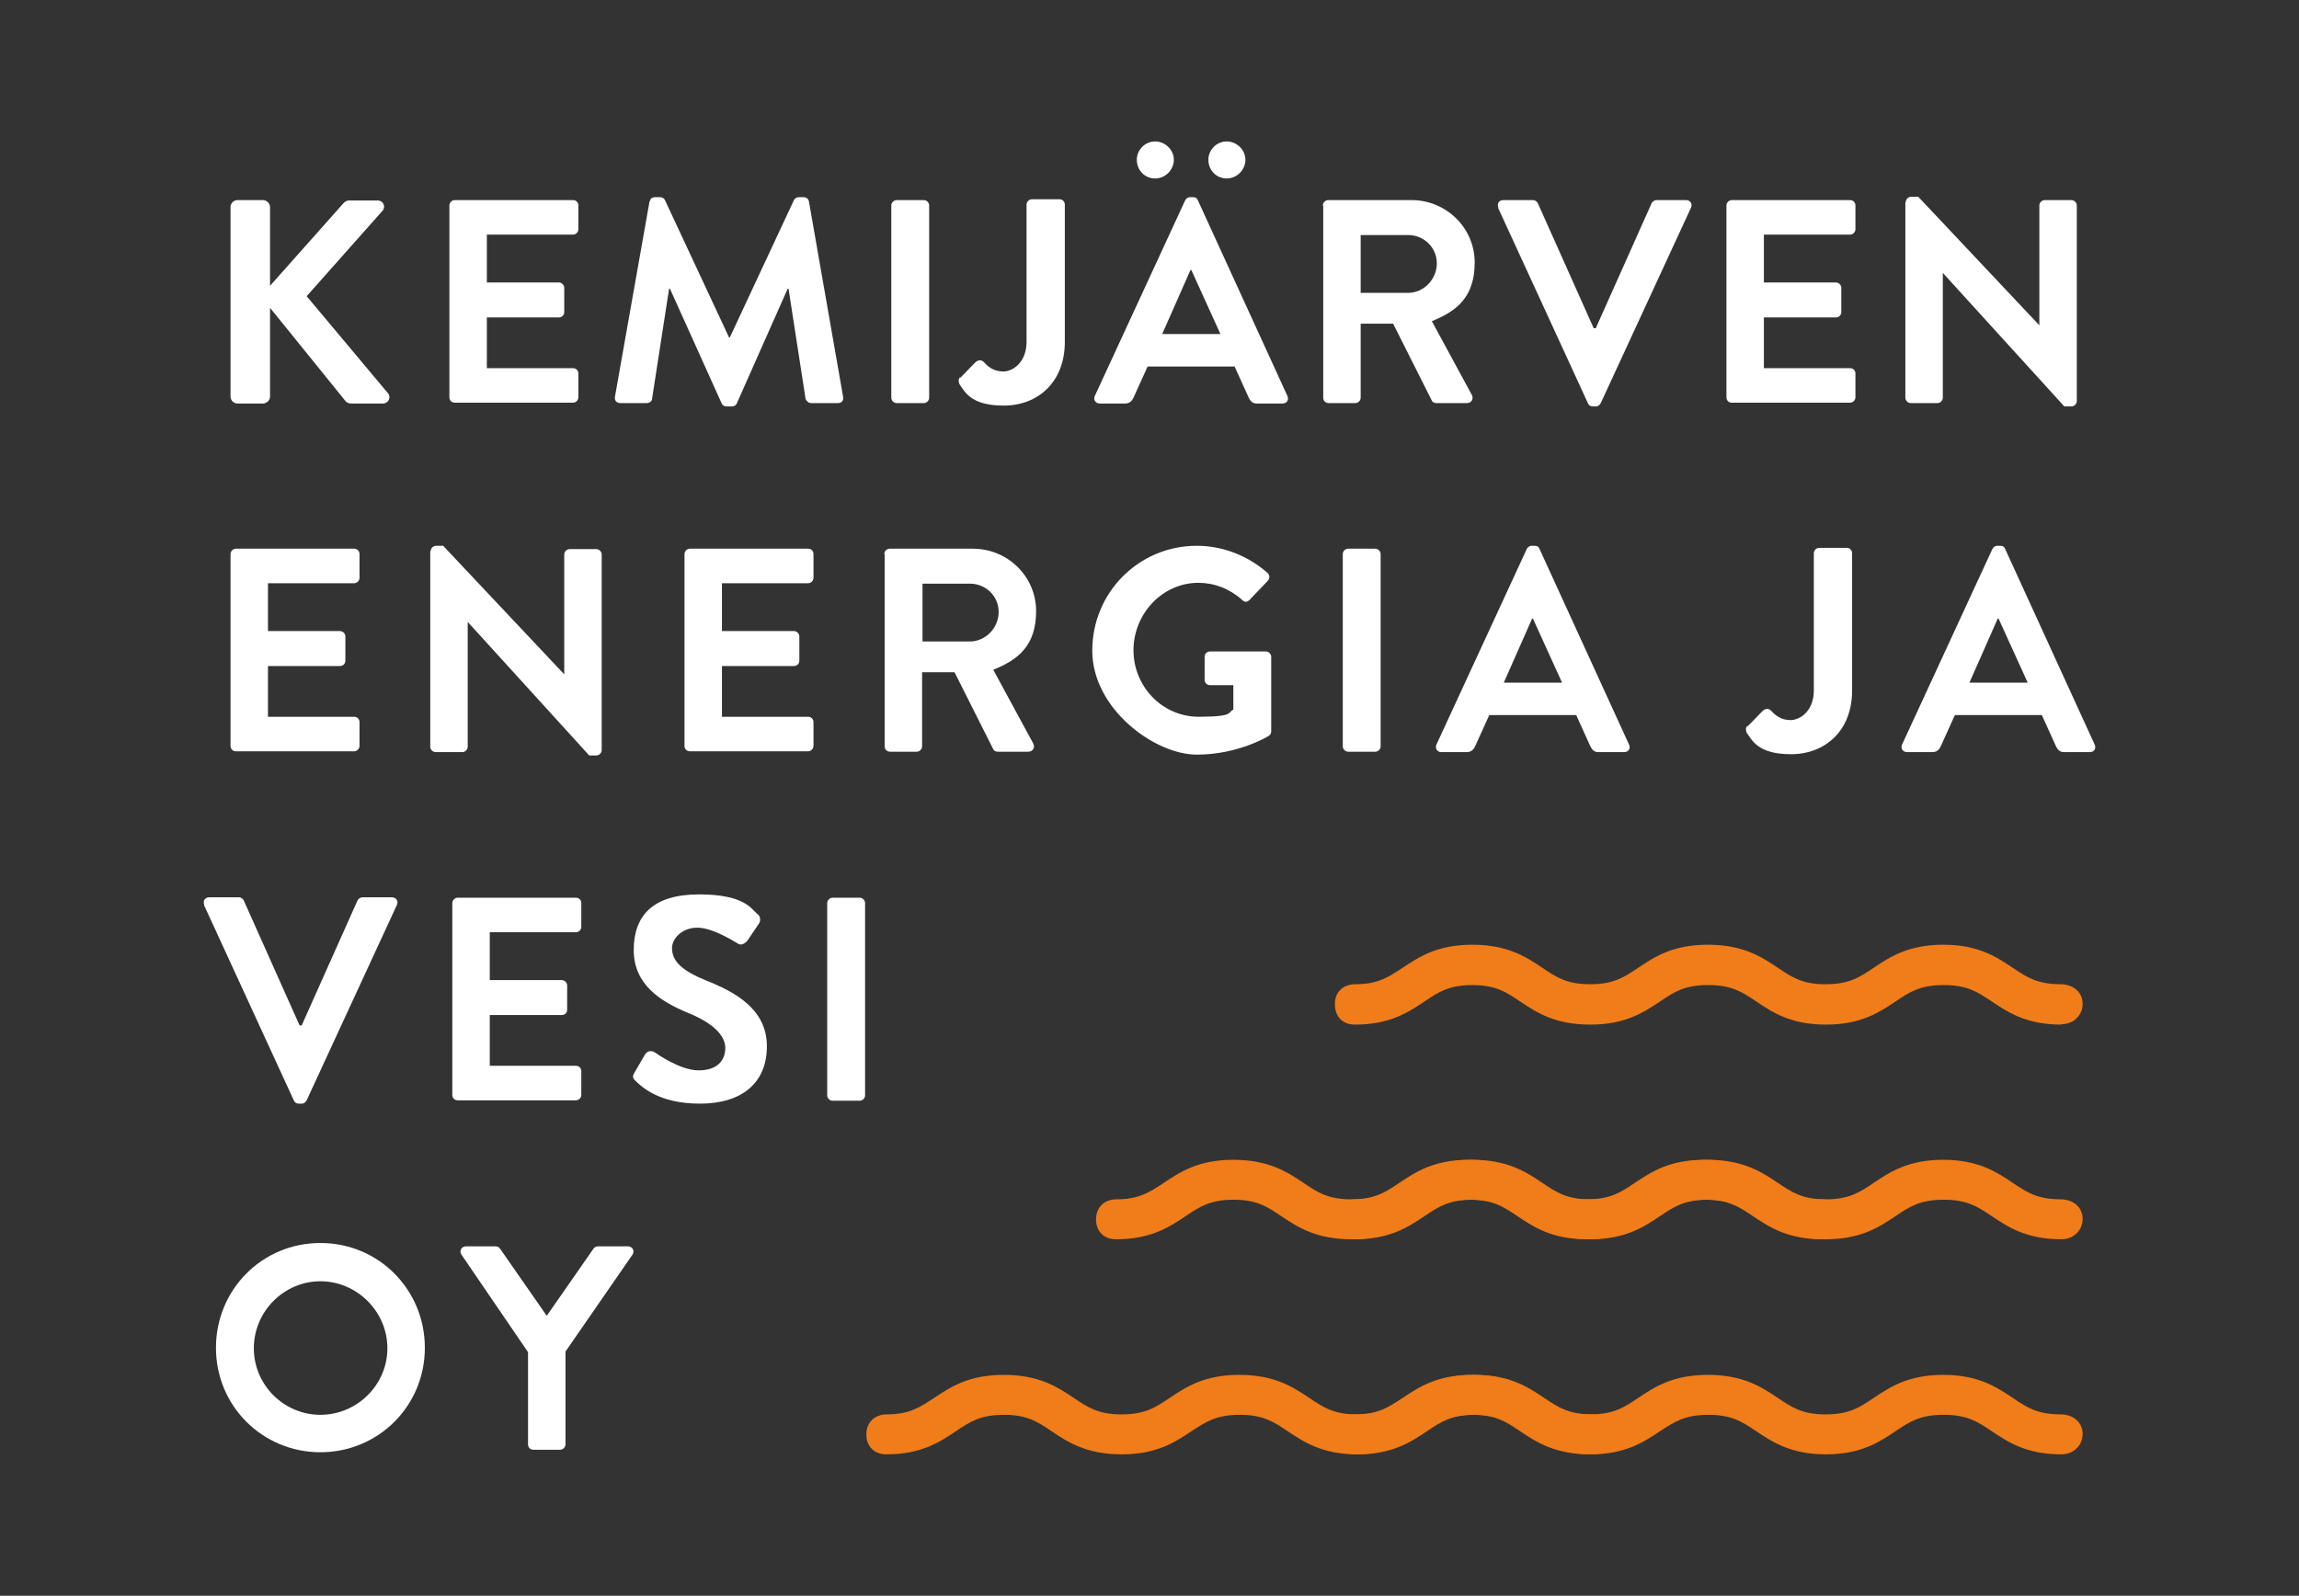
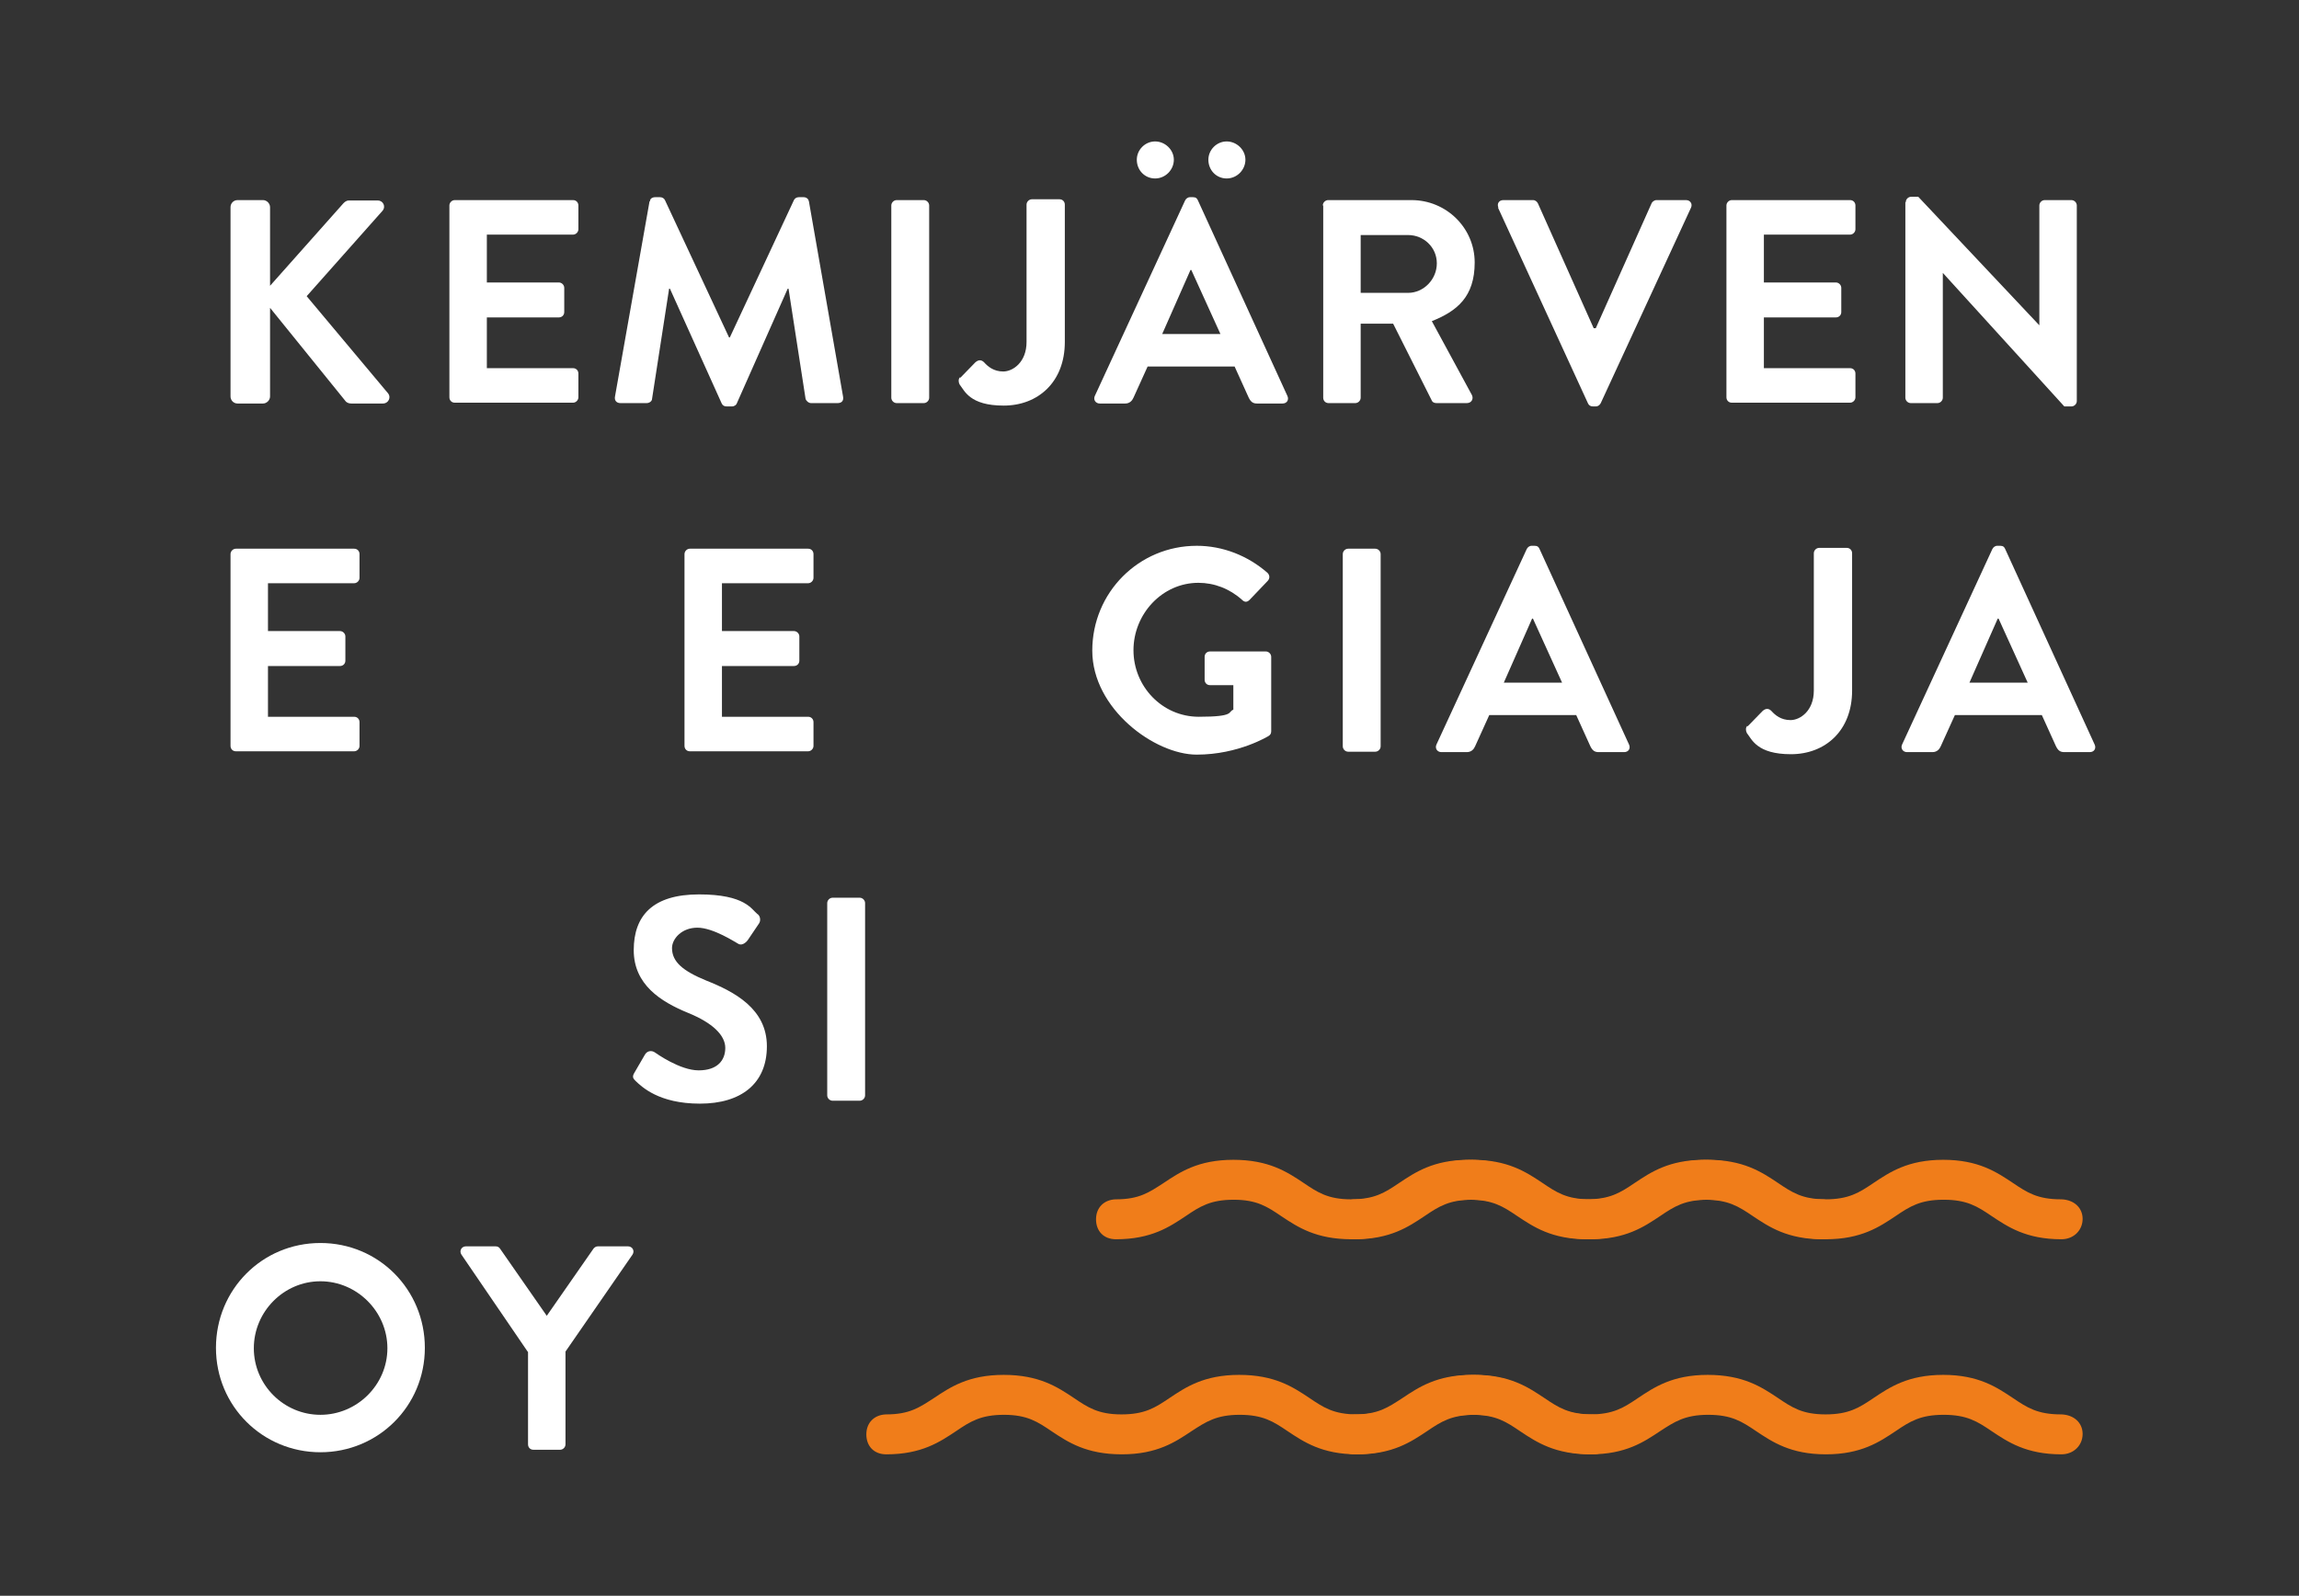
<svg xmlns="http://www.w3.org/2000/svg" version="1.1" viewBox="0 0 552.5 383.6">
  <rect x="0" y="0" width="552.5" height="383.6" fill="#333333" stroke="none" />
  <defs>
    <style>
      .cls-1 {
        fill: #fff;
      }

      .cls-2 {
        fill: #f07d1a;
      }
    </style>
  </defs>
  <g>
    <g id="Layer_1">
      <g>
        <path class="cls-1" d="M55.4,49.8c0-.9.7-1.7,1.7-1.7h6.1c.9,0,1.7.8,1.7,1.7v18.9l17.6-19.8c.3-.3.7-.7,1.3-.7h7c1.3,0,2,1.5,1.1,2.5l-18.2,20.5,19.6,23.4c.7.9.1,2.4-1.3,2.4h-7.6c-.7,0-1.1-.3-1.3-.5l-18.2-22.5v21.3c0,.9-.8,1.7-1.7,1.7h-6.1c-1,0-1.7-.8-1.7-1.7v-45.5Z" />
        <path class="cls-1" d="M108,49.4c0-.7.6-1.3,1.3-1.3h28.4c.8,0,1.3.6,1.3,1.3v5.7c0,.7-.6,1.3-1.3,1.3h-20.7v11.5h17.3c.7,0,1.3.6,1.3,1.3v5.8c0,.8-.6,1.3-1.3,1.3h-17.3v12.2h20.7c.8,0,1.3.6,1.3,1.3v5.7c0,.7-.6,1.3-1.3,1.3h-28.4c-.8,0-1.3-.6-1.3-1.3v-46.2Z" />
        <path class="cls-1" d="M156.2,48.4c0-.6.5-1,1.3-1h1.1c.6,0,1,.3,1.2.7l15.4,33h.2l15.4-33c.2-.4.6-.7,1.2-.7h1.1c.8,0,1.2.5,1.3,1l8.2,46.9c.2,1-.3,1.6-1.3,1.6h-6.4c-.6,0-1.2-.6-1.3-1l-4.1-26.5h-.2l-12.2,27.5c-.1.4-.6.8-1.2.8h-1.3c-.6,0-1-.3-1.2-.8l-12.4-27.5h-.2l-4.1,26.5c0,.5-.6,1-1.3,1h-6.3c-.9,0-1.5-.6-1.3-1.6l8.3-46.9Z" />
        <path class="cls-1" d="M214.2,49.4c0-.7.6-1.3,1.3-1.3h6.5c.7,0,1.3.6,1.3,1.3v46.2c0,.7-.6,1.3-1.3,1.3h-6.5c-.7,0-1.3-.6-1.3-1.3v-46.2Z" />
        <path class="cls-1" d="M230.8,90.8l3.6-3.7c.8-.7,1.5-.6,2.1,0,.9,1,2.3,2.2,4.6,2.2s5.6-2.2,5.6-7.1v-33c0-.7.6-1.3,1.3-1.3h6.6c.8,0,1.3.6,1.3,1.3v33c0,9.7-6.5,15.3-14.7,15.3s-9.4-3.6-10.6-5.1c-.3-.6-.3-1.3.1-1.7Z" />
        <path class="cls-1" d="M263.1,95.2l21.7-47c.2-.4.6-.8,1.2-.8h.7c.7,0,1,.3,1.2.8l21.5,47c.4.9-.1,1.8-1.2,1.8h-6.1c-1,0-1.5-.4-2-1.4l-3.4-7.5h-20.9l-3.4,7.5c-.3.7-.9,1.4-2,1.4h-6.1c-1,0-1.6-.9-1.2-1.8ZM273.2,38.4c0-2.4,2-4.4,4.4-4.4s4.5,2,4.5,4.4-2,4.5-4.5,4.5-4.4-2-4.4-4.5ZM293.3,80.3l-7-15.4h-.2l-6.8,15.4h14ZM290.4,38.4c0-2.4,2-4.4,4.4-4.4s4.5,2,4.5,4.4-2,4.5-4.5,4.5-4.4-2-4.4-4.5Z" />
        <path class="cls-1" d="M317.9,49.4c0-.7.6-1.3,1.3-1.3h20c8.4,0,15.2,6.7,15.2,15s-4.3,11.7-10.3,14.1l9.6,17.7c.5.9,0,2-1.2,2h-7.3c-.6,0-1-.3-1.1-.6l-9.3-18.5h-7.8v17.8c0,.7-.6,1.3-1.3,1.3h-6.4c-.8,0-1.3-.6-1.3-1.3v-46.2ZM338.4,70.4c3.7,0,6.9-3.2,6.9-7.1s-3.2-6.8-6.9-6.8h-11.4v13.9h11.4Z" />
        <path class="cls-1" d="M360.1,49.9c-.4-.9.1-1.8,1.2-1.8h7.1c.6,0,1,.4,1.2.8l13.4,30h.5l13.4-30c.1-.3.6-.8,1.2-.8h7.1c1,0,1.6.9,1.2,1.8l-21.7,47c-.2.4-.6.8-1.2.8h-.7c-.6,0-1-.3-1.2-.8l-21.6-47Z" />
        <path class="cls-1" d="M414.9,49.4c0-.7.6-1.3,1.3-1.3h28.4c.8,0,1.3.6,1.3,1.3v5.7c0,.7-.6,1.3-1.3,1.3h-20.7v11.5h17.3c.7,0,1.3.6,1.3,1.3v5.8c0,.8-.6,1.3-1.3,1.3h-17.3v12.2h20.7c.8,0,1.3.6,1.3,1.3v5.7c0,.7-.6,1.3-1.3,1.3h-28.4c-.8,0-1.3-.6-1.3-1.3v-46.2Z" />
        <path class="cls-1" d="M458,48.6c0-.7.6-1.3,1.3-1.3h1.7l29.1,30.9h0v-28.8c0-.7.6-1.3,1.3-1.3h6.4c.7,0,1.3.6,1.3,1.3v47c0,.7-.6,1.3-1.3,1.3h-1.7l-29.2-32.1h0v30c0,.7-.6,1.3-1.3,1.3h-6.4c-.7,0-1.3-.6-1.3-1.3v-47Z" />
        <path class="cls-1" d="M55.4,133.2c0-.7.6-1.3,1.3-1.3h28.4c.8,0,1.3.6,1.3,1.3v5.7c0,.7-.6,1.3-1.3,1.3h-20.7v11.5h17.3c.7,0,1.3.6,1.3,1.3v5.8c0,.8-.6,1.3-1.3,1.3h-17.3v12.2h20.7c.8,0,1.3.6,1.3,1.3v5.7c0,.7-.6,1.3-1.3,1.3h-28.4c-.8,0-1.3-.6-1.3-1.3v-46.2Z" />
-         <path class="cls-1" d="M103.5,132.5c0-.7.6-1.3,1.3-1.3h1.7l29.1,30.9h0v-28.8c0-.7.6-1.3,1.3-1.3h6.4c.7,0,1.3.6,1.3,1.3v47c0,.7-.6,1.3-1.3,1.3h-1.7l-29.2-32.1h0v30c0,.7-.6,1.3-1.3,1.3h-6.4c-.7,0-1.3-.6-1.3-1.3v-47Z" />
        <path class="cls-1" d="M164.5,133.2c0-.7.6-1.3,1.3-1.3h28.4c.8,0,1.3.6,1.3,1.3v5.7c0,.7-.6,1.3-1.3,1.3h-20.7v11.5h17.3c.7,0,1.3.6,1.3,1.3v5.8c0,.8-.6,1.3-1.3,1.3h-17.3v12.2h20.7c.8,0,1.3.6,1.3,1.3v5.7c0,.7-.6,1.3-1.3,1.3h-28.4c-.8,0-1.3-.6-1.3-1.3v-46.2Z" />
-         <path class="cls-1" d="M212.5,133.2c0-.7.6-1.3,1.3-1.3h20c8.4,0,15.2,6.7,15.2,15s-4.3,11.7-10.3,14.1l9.6,17.7c.5.9,0,2-1.2,2h-7.3c-.6,0-1-.3-1.1-.6l-9.3-18.5h-7.8v17.8c0,.7-.6,1.3-1.3,1.3h-6.4c-.8,0-1.3-.6-1.3-1.3v-46.2ZM233.1,154.2c3.7,0,6.9-3.2,6.9-7.1s-3.2-6.8-6.9-6.8h-11.4v13.9h11.4Z" />
        <path class="cls-1" d="M287.6,131.2c6.3,0,12.3,2.4,17,6.5.6.6.6,1.4,0,2l-4.3,4.5c-.6.6-1.2.6-1.8,0-3-2.7-6.7-4.1-10.5-4.1-8.7,0-15.6,7.5-15.6,16.2s6.9,16,15.7,16,6.9-1.2,8.3-1.7v-5.9h-5.6c-.8,0-1.3-.6-1.3-1.3v-5.5c0-.8.6-1.3,1.3-1.3h13.4c.7,0,1.3.6,1.3,1.3v17.9c0,.6-.3.9-.6,1.1,0,0-7.2,4.5-17.3,4.5s-25.1-11-25.1-25,11.2-25.2,25.1-25.2Z" />
        <path class="cls-1" d="M322.7,133.2c0-.7.6-1.3,1.3-1.3h6.5c.7,0,1.3.6,1.3,1.3v46.2c0,.7-.6,1.3-1.3,1.3h-6.5c-.7,0-1.3-.6-1.3-1.3v-46.2Z" />
        <path class="cls-1" d="M345.2,179l21.7-47c.2-.4.6-.8,1.2-.8h.7c.7,0,1,.3,1.2.8l21.5,47c.4.9-.1,1.8-1.2,1.8h-6.1c-1,0-1.5-.4-2-1.4l-3.4-7.5h-20.9l-3.4,7.5c-.3.7-.9,1.4-2,1.4h-6.1c-1,0-1.6-.9-1.2-1.8ZM375.4,164.1l-7-15.4h-.2l-6.8,15.4h14Z" />
        <path class="cls-1" d="M420,174.6l3.6-3.7c.8-.7,1.5-.6,2.1,0,.9,1,2.3,2.2,4.6,2.2s5.6-2.2,5.6-7.1v-33c0-.7.6-1.3,1.3-1.3h6.6c.8,0,1.3.6,1.3,1.3v33c0,9.7-6.5,15.3-14.7,15.3s-9.4-3.6-10.6-5.1c-.3-.6-.3-1.3.1-1.7Z" />
        <path class="cls-1" d="M457.1,179l21.7-47c.2-.4.6-.8,1.2-.8h.7c.7,0,1,.3,1.2.8l21.5,47c.4.9-.1,1.8-1.2,1.8h-6.1c-1,0-1.5-.4-2-1.4l-3.4-7.5h-20.9l-3.4,7.5c-.3.7-.9,1.4-2,1.4h-6.1c-1,0-1.6-.9-1.2-1.8ZM487.3,164.1l-7-15.4h-.2l-6.8,15.4h14Z" />
-         <path class="cls-1" d="M49.1,217.5c-.4-.9.1-1.8,1.2-1.8h7.1c.6,0,1,.4,1.2.8l13.4,30h.5l13.4-30c.1-.3.6-.8,1.2-.8h7.1c1,0,1.6.9,1.2,1.8l-21.7,47c-.2.4-.6.8-1.2.8h-.7c-.6,0-1-.3-1.2-.8l-21.6-47Z" />
-         <path class="cls-1" d="M108.7,217.1c0-.7.6-1.3,1.3-1.3h28.4c.8,0,1.3.6,1.3,1.3v5.7c0,.7-.6,1.3-1.3,1.3h-20.7v11.5h17.3c.7,0,1.3.6,1.3,1.3v5.8c0,.8-.6,1.3-1.3,1.3h-17.3v12.2h20.7c.8,0,1.3.6,1.3,1.3v5.7c0,.7-.6,1.3-1.3,1.3h-28.4c-.8,0-1.3-.6-1.3-1.3v-46.2Z" />
        <path class="cls-1" d="M152.5,257.8l2.5-4.3c.6-1,1.7-1,2.4-.5.3.2,6,4.3,10.5,4.3s6.4-2.4,6.4-5.4-3-6-8.9-8.4c-6.6-2.7-13.1-6.8-13.1-15.1s4.6-13.4,15.7-13.4,12.6,3.6,14,4.7c.7.4.9,1.6.4,2.3l-2.7,4c-.6.8-1.6,1.4-2.4.8-.6-.3-5.9-3.8-9.7-3.8s-6.1,2.7-6.1,4.9c0,3.3,2.6,5.5,8.2,7.8,6.8,2.7,14.6,6.8,14.6,15.8s-6.2,13.8-16.1,13.8-14-4.1-15.4-5.4c-.6-.6-1-1-.3-2.1Z" />
        <path class="cls-1" d="M198.8,217.1c0-.7.6-1.3,1.3-1.3h6.5c.7,0,1.3.6,1.3,1.3v46.2c0,.7-.6,1.3-1.3,1.3h-6.5c-.7,0-1.3-.6-1.3-1.3v-46.2Z" />
        <path class="cls-1" d="M77,298.8c14,0,25.1,11.2,25.1,25.2s-11.2,25.1-25.1,25.1-25.1-11.1-25.1-25.1,11.1-25.2,25.1-25.2ZM77,340.1c8.8,0,16.1-7.2,16.1-16s-7.3-16.1-16.1-16.1-16,7.3-16,16.1,7.2,16,16,16Z" />
        <path class="cls-1" d="M126.8,324.9l-15.9-23.3c-.6-.9,0-2,1.1-2h7.1c.6,0,.9.3,1.1.6l11.2,16.1,11.2-16.1c.2-.3.6-.6,1.1-.6h7.2c1.1,0,1.7,1.1,1.1,2l-16.1,23.3v22.3c0,.7-.6,1.3-1.3,1.3h-6.4c-.8,0-1.3-.6-1.3-1.3v-22.2Z" />
      </g>
-       <path class="cls-2" d="M495.4,246.3c-8.5,0-12.9-3-16.8-5.6-3.4-2.3-5.9-3.9-11.5-3.9s-8.1,1.6-11.5,3.9c-3.9,2.6-8.3,5.6-16.8,5.6s-12.9-3-16.8-5.6c-3.4-2.3-5.9-3.9-11.5-3.9s-8.1,1.6-11.5,3.9c-3.9,2.6-8.3,5.6-16.8,5.6s-12.9-2.9-16.8-5.5c-3.4-2.3-5.9-4-11.5-4s-8.1,1.6-11.5,3.9c-3.9,2.6-8.3,5.6-16.8,5.6-3,0-4.8-2-4.8-4.9s1.9-4.7,4.7-4.8h.1c5.6,0,8-1.7,11.4-3.9,3.9-2.6,8.3-5.6,16.8-5.6s12.9,2.9,16.8,5.5c3.4,2.3,5.9,4,11.5,4s8.1-1.6,11.5-3.9c3.9-2.6,8.3-5.6,16.8-5.6s12.9,2.9,16.8,5.5c3.4,2.3,5.9,4,11.5,4s8.1-1.6,11.5-3.9c3.9-2.6,8.3-5.6,16.8-5.6s12.9,3,16.8,5.6c3.4,2.3,5.9,3.9,11.5,3.9h.1c3,.1,5.1,2,5.1,4.7s-2.1,4.9-5.1,4.9h0s0,0,0,0Z" />
      <g>
        <path class="cls-2" d="M495.4,349.6c-8.5,0-12.9-3-16.8-5.6-3.4-2.3-5.9-3.9-11.5-3.9s-8.1,1.6-11.5,3.9c-3.9,2.6-8.3,5.6-16.8,5.6s-12.9-3-16.8-5.6c-3.4-2.3-5.9-3.9-11.5-3.9s-8.1,1.7-11.5,3.9c-3.9,2.6-8.3,5.6-16.8,5.6s-12.9-2.9-16.8-5.5c-3.4-2.3-5.9-4-11.5-4s-8.1,1.6-11.5,3.9c-3.9,2.6-8.3,5.6-16.8,5.6-3,0-4.8-2-4.8-4.8s1.9-4.7,4.7-4.8h.1c5.6,0,8-1.7,11.4-3.9,3.9-2.6,8.3-5.6,16.8-5.6s12.9,2.9,16.8,5.5c3.4,2.3,5.9,4,11.5,4s8.1-1.6,11.5-3.9c3.9-2.6,8.3-5.6,16.8-5.6s12.9,2.9,16.8,5.5c3.4,2.3,5.9,4,11.5,4s8.1-1.6,11.5-3.9c3.9-2.6,8.3-5.6,16.8-5.6s12.9,3,16.8,5.6c3.4,2.3,5.9,3.9,11.5,3.9h.1c3,.1,5.1,2,5.1,4.7s-2.1,4.9-5.1,4.9h0s0,0,0,0Z" />
        <path class="cls-2" d="M382.8,349.6c-8.5,0-12.9-3-16.8-5.6-3.4-2.3-5.9-3.9-11.5-3.9s-8.1,1.6-11.5,3.9c-3.9,2.6-8.3,5.6-16.8,5.6s-12.9-3-16.8-5.6c-3.4-2.3-5.9-3.9-11.5-3.9s-8.1,1.7-11.5,3.9c-3.9,2.6-8.3,5.6-16.8,5.6s-12.9-2.9-16.8-5.5c-3.4-2.3-5.9-4-11.5-4s-8.1,1.6-11.5,3.9c-3.9,2.6-8.3,5.6-16.8,5.6-3,0-4.8-2-4.8-4.8s1.9-4.7,4.7-4.8h.1c5.6,0,8-1.7,11.4-3.9,3.9-2.6,8.3-5.6,16.8-5.6s12.9,2.9,16.8,5.5c3.4,2.3,5.9,4,11.5,4s8.1-1.6,11.5-3.9c3.9-2.6,8.3-5.6,16.8-5.6s12.9,2.9,16.8,5.5c3.4,2.3,5.9,4,11.5,4s8.1-1.6,11.5-3.9c3.9-2.6,8.3-5.6,16.8-5.6s12.9,3,16.8,5.6c3.4,2.3,5.9,3.9,11.5,3.9h.1c3,.1,5.1,2,5.1,4.7s-2.1,4.9-5.1,4.9h0s0,0,0,0Z" />
      </g>
      <g>
        <path class="cls-2" d="M495.4,297.9c-8.5,0-12.9-3-16.8-5.6-3.4-2.3-5.9-3.9-11.5-3.9s-8.1,1.6-11.5,3.9c-3.9,2.6-8.3,5.6-16.8,5.6s-12.9-3-16.8-5.6c-3.4-2.3-5.9-3.9-11.5-3.9s-8.1,1.6-11.5,3.9c-3.9,2.6-8.3,5.6-16.8,5.6s-12.9-2.9-16.8-5.5c-3.4-2.3-5.9-4-11.5-4s-8.1,1.6-11.5,3.9c-3.9,2.6-8.3,5.6-16.8,5.6-3,0-4.8-2-4.8-4.8s1.9-4.7,4.7-4.8h.1c5.6,0,8-1.7,11.4-3.9,3.9-2.6,8.3-5.6,16.8-5.6s12.9,2.9,16.8,5.5c3.4,2.3,5.9,4,11.5,4s8.1-1.6,11.5-3.9c3.9-2.6,8.3-5.6,16.8-5.6s12.9,2.9,16.8,5.5c3.4,2.3,5.9,4,11.5,4s8.1-1.6,11.5-3.9c3.9-2.6,8.3-5.6,16.8-5.6s12.9,3,16.8,5.6c3.4,2.3,5.9,3.9,11.5,3.9h.1c3,.1,5.1,2,5.1,4.7s-2.1,4.9-5.1,4.9h0s0,0,0,0Z" />
        <path class="cls-2" d="M438,297.9c-8.5,0-12.9-3-16.8-5.6-3.4-2.3-5.9-3.9-11.5-3.9s-8.1,1.6-11.5,3.9c-3.9,2.6-8.3,5.6-16.8,5.6s-12.9-3-16.8-5.6c-3.4-2.3-5.9-3.9-11.5-3.9s-8.1,1.7-11.5,3.9c-3.9,2.6-8.3,5.6-16.8,5.6s-12.9-2.9-16.8-5.5c-3.4-2.3-5.9-4-11.5-4s-8.1,1.6-11.5,3.9c-3.9,2.6-8.3,5.6-16.8,5.6-3,0-4.8-2-4.8-4.8s1.9-4.7,4.7-4.8h.1c5.6,0,8-1.7,11.4-3.9,3.9-2.6,8.3-5.6,16.8-5.6s12.9,2.9,16.8,5.5c3.4,2.3,5.9,4,11.5,4s8.1-1.6,11.5-3.9c3.9-2.6,8.3-5.6,16.8-5.6s12.9,2.9,16.8,5.5c3.4,2.3,5.9,4,11.5,4s8.1-1.6,11.5-3.9c3.9-2.6,8.3-5.6,16.8-5.6s12.9,3,16.8,5.6c3.4,2.3,5.9,3.9,11.5,3.9h.1c3,.1,5.1,2,5.1,4.7s-2.1,4.9-5.1,4.9h0s0,0,0,0Z" />
      </g>
    </g>
  </g>
</svg>